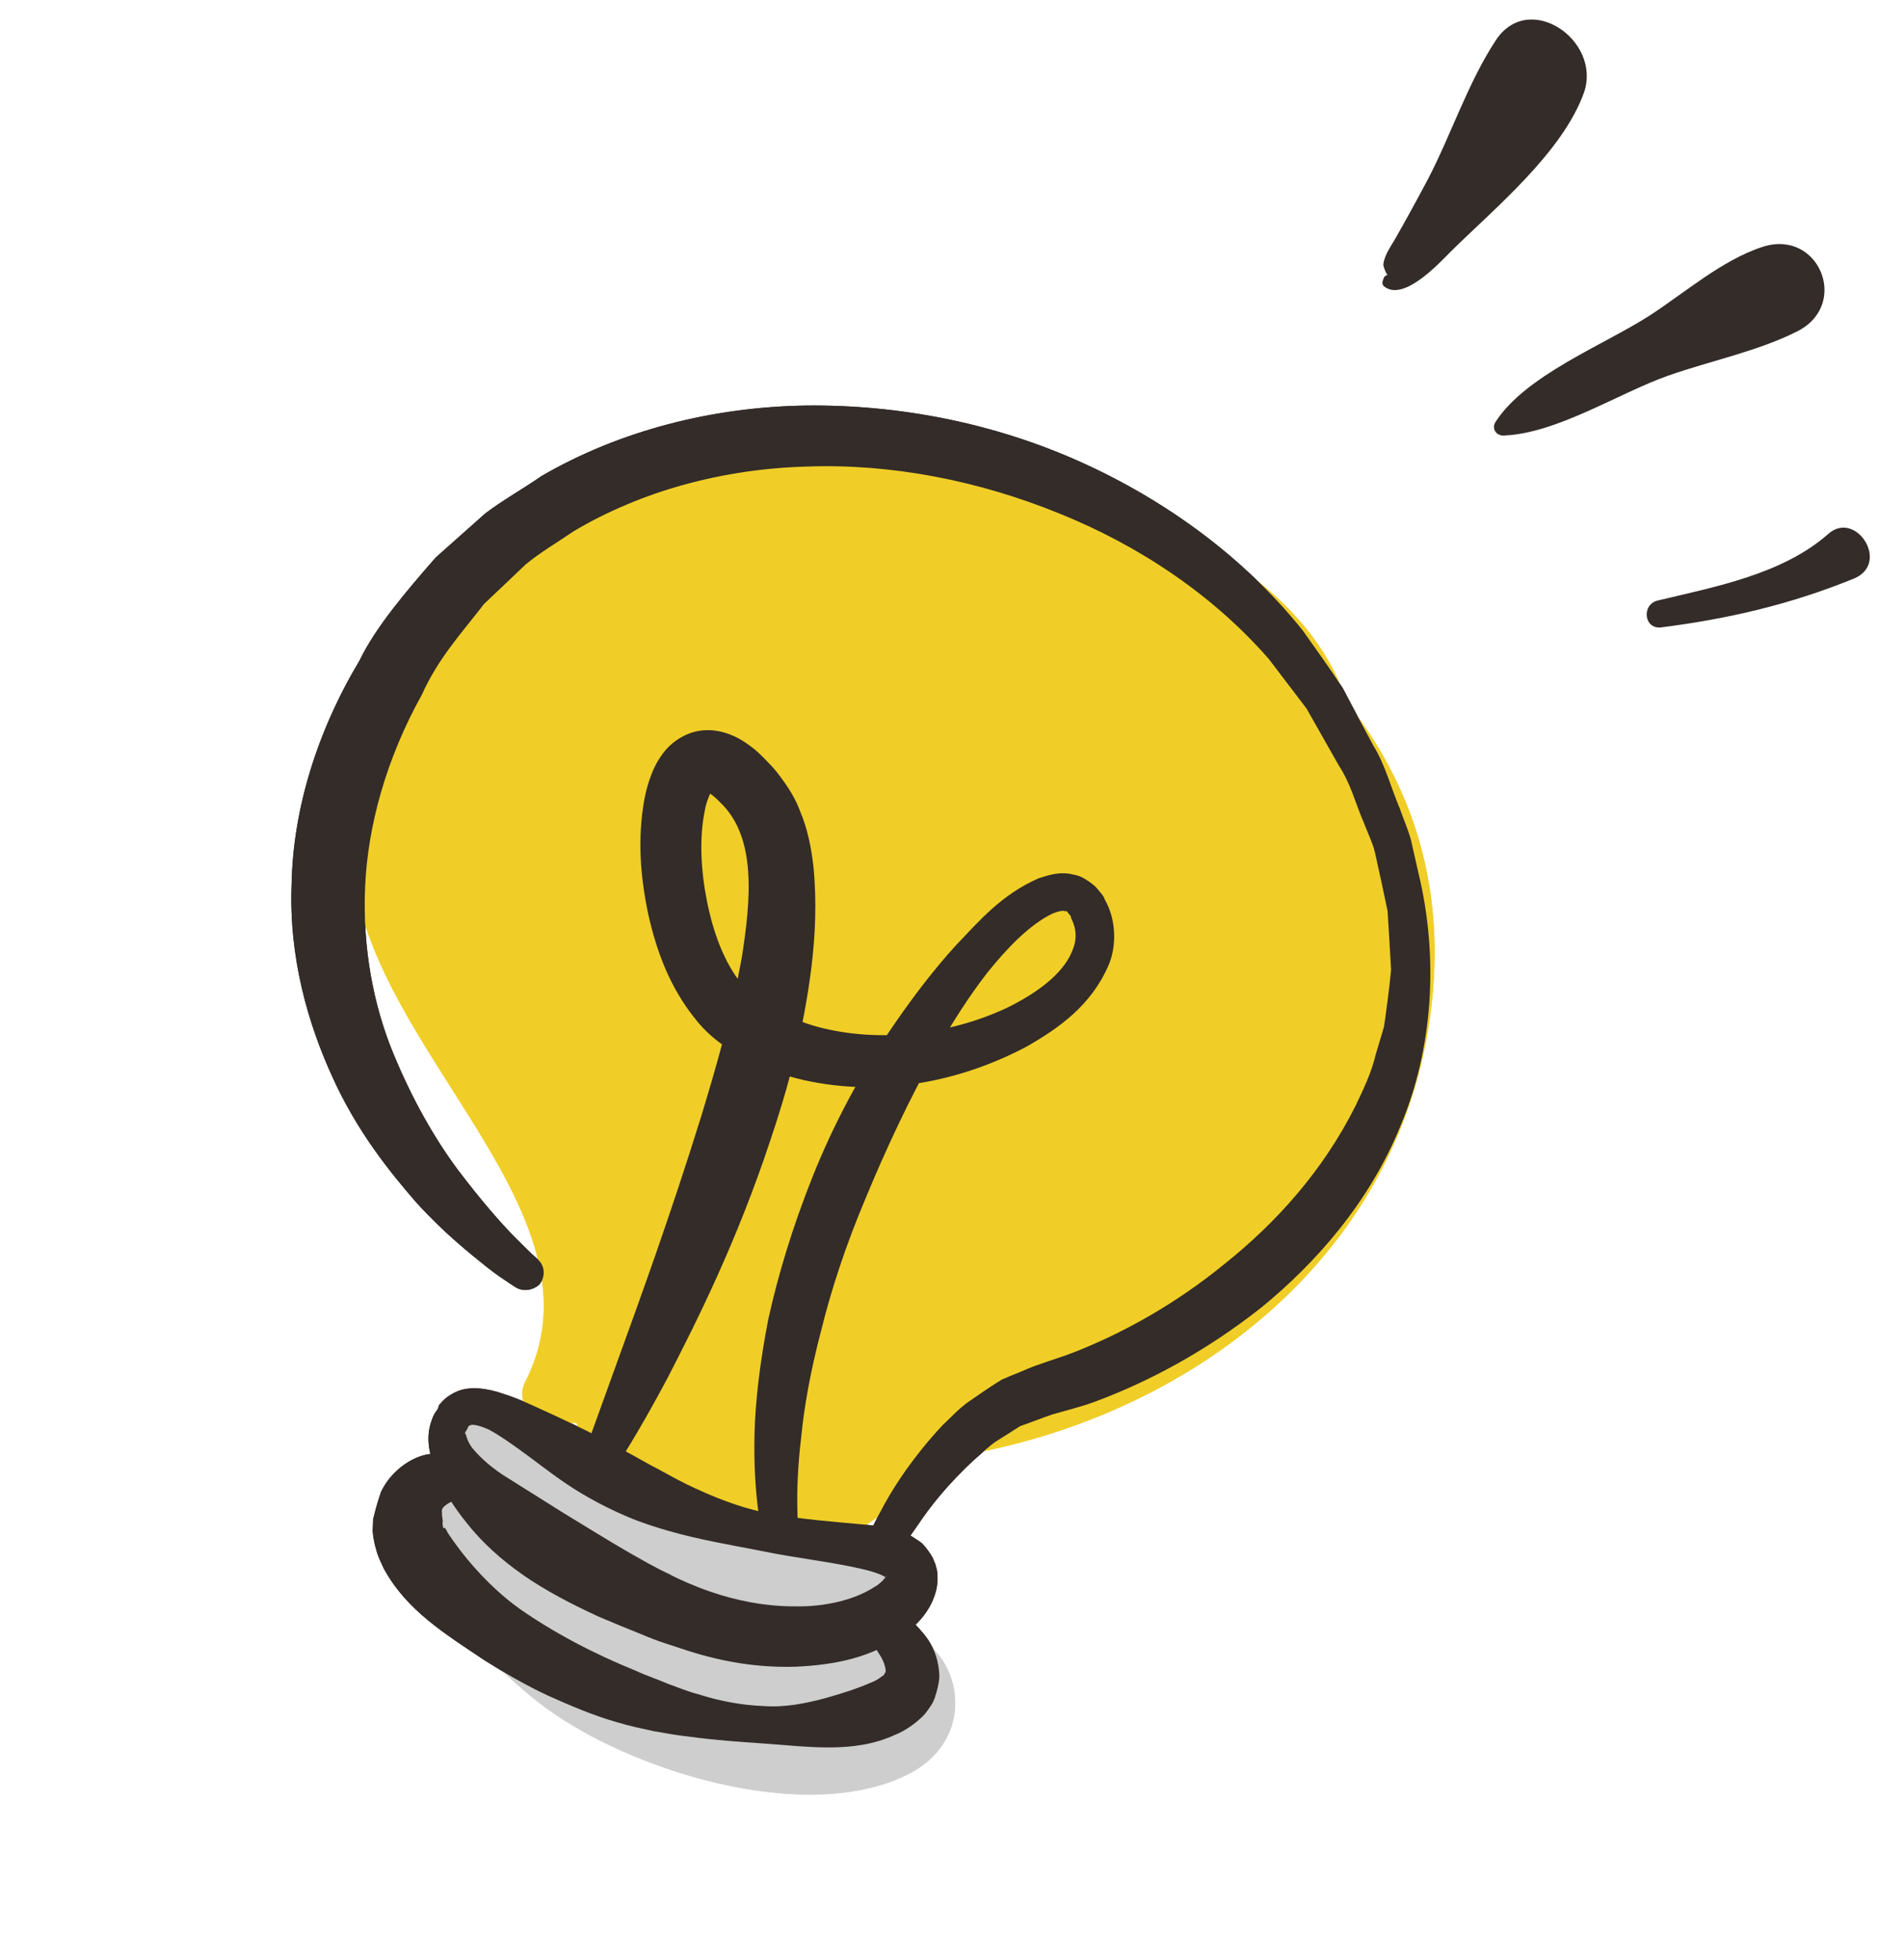
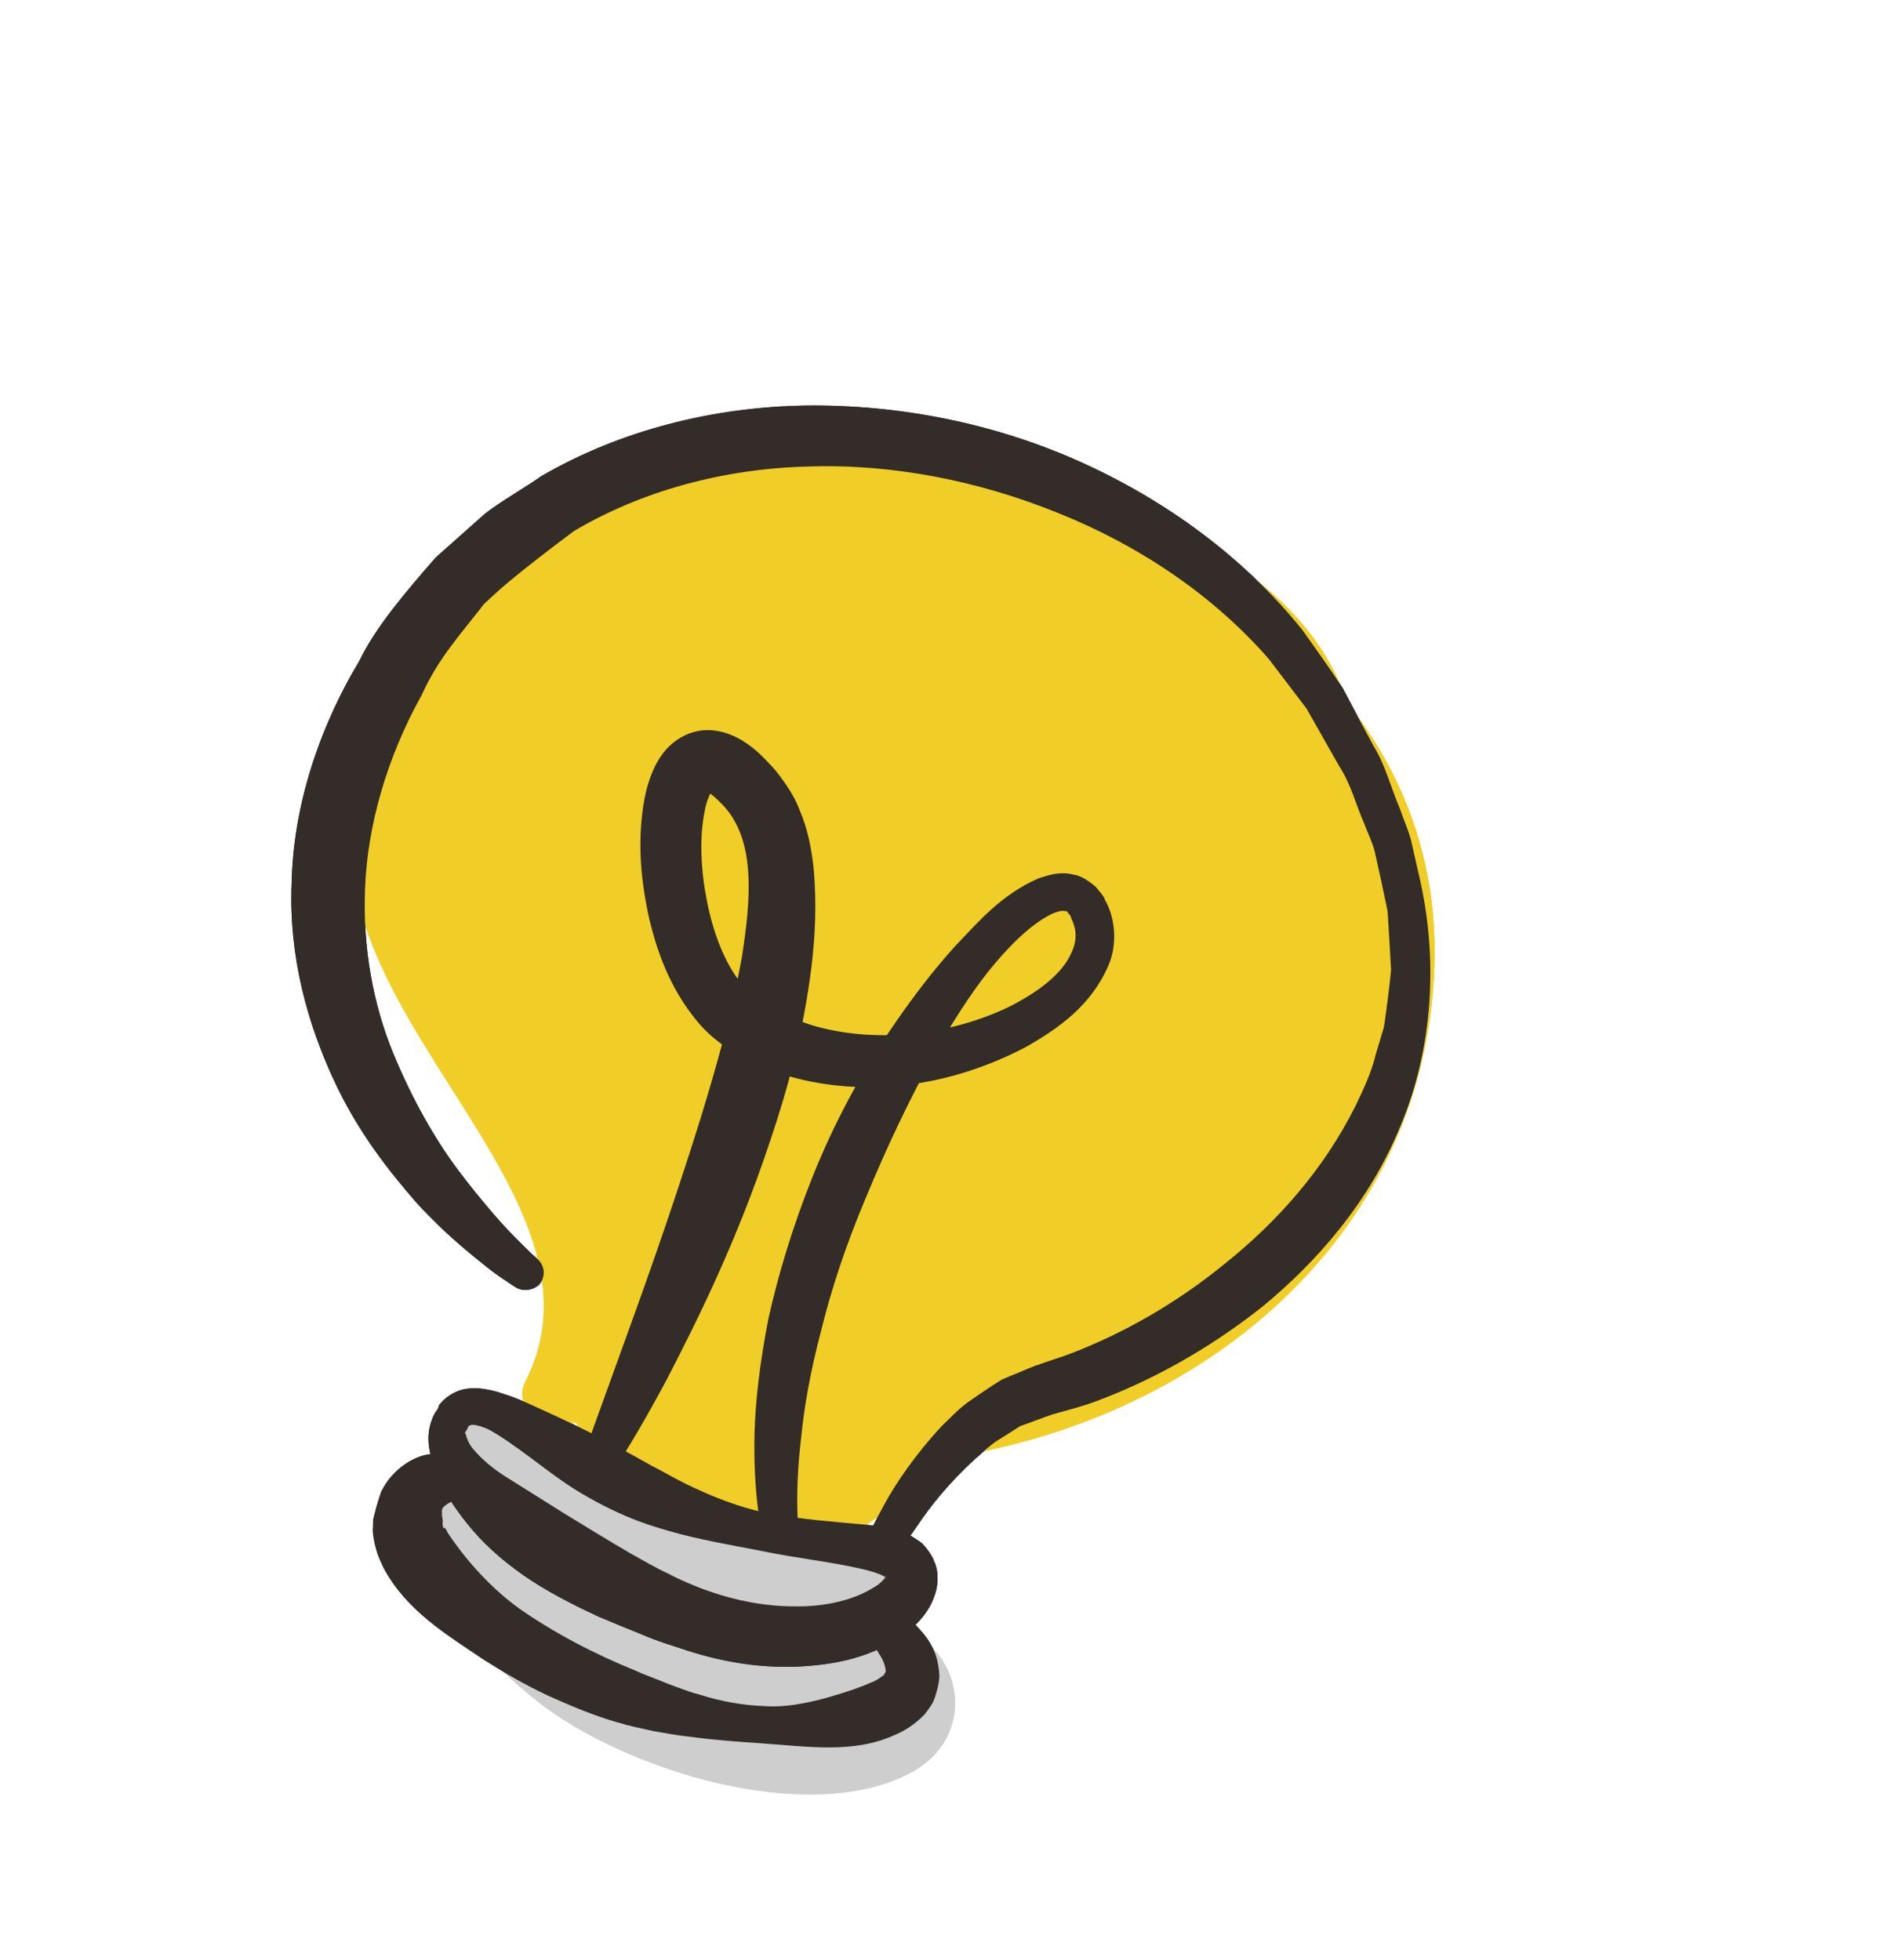
<svg xmlns="http://www.w3.org/2000/svg" width="68" height="70" viewBox="0 0 68 70" fill="none">
  <path d="M31.481 55.992C27.525 53.691 20.559 54.658 17.946 50.626C17.019 49.191 14.716 50.949 15.859 52.178C16.99 53.403 18.258 54.276 19.754 54.85C21.224 55.583 22.994 56.048 23.867 56.325C26.137 57.076 29.832 60.016 31.888 57.514C32.335 56.97 32.012 56.306 31.481 55.992Z" fill="#CECECE" />
  <path d="M30.495 58.345C26.114 59.859 19.627 56.723 16.68 53.397C16.032 52.664 14.791 52.88 14.635 53.933C14.291 56.308 17.533 59.477 19.217 60.799C22.311 63.224 28.901 65.299 32.567 63.306C35.575 61.655 33.824 57.2 30.495 58.345Z" fill="#CECECE" />
  <path d="M51.229 34.48C51.344 30.759 50.117 27.622 48.094 25.077C47.228 22.351 44.773 20.286 41.918 18.885C40.599 17.736 39.136 16.921 37.597 16.413C36.102 15.769 34.485 15.313 32.695 15.123C28.336 14.647 21.736 15.687 18.739 19.285C18.034 20.13 17.517 20.97 17.159 21.766C15.555 23.186 14.201 24.913 13.268 26.978C9.441 35.364 22.421 42.15 18.765 49.349C18.235 50.382 19.703 51.383 20.504 50.807C20.54 50.822 20.576 50.838 20.612 50.853C20.588 51.764 21.001 52.68 22.009 53.072C26.028 54.634 30.539 56.961 32.875 52.198C42.343 51.148 50.909 44.562 51.229 34.48Z" fill="#F0CE27" />
  <path d="M18.405 45.975C18.405 45.975 18.314 45.922 18.151 45.809C17.975 45.691 17.72 45.525 17.403 45.274C16.792 44.784 15.882 44.066 14.881 42.968C13.914 41.857 12.76 40.424 11.887 38.503C11.009 36.593 10.308 34.207 10.415 31.56C10.468 28.904 11.33 26.114 12.843 23.591C13.411 22.404 14.527 21.099 15.561 19.915C16.139 19.398 16.733 18.874 17.332 18.339C17.964 17.86 18.671 17.47 19.338 17.006C22.138 15.378 25.449 14.537 28.787 14.487C32.121 14.45 35.505 15.115 38.581 16.497C41.645 17.875 44.437 19.914 46.52 22.513C47.015 23.208 47.458 23.825 47.955 24.578C48.321 25.274 48.687 25.971 49.059 26.655C49.462 27.297 49.679 28.142 49.989 28.871C50.122 29.254 50.288 29.623 50.392 30.008L50.656 31.171C51.395 34.225 51.171 37.474 50.026 40.198C48.91 42.95 47.004 45.105 45.053 46.702C43.055 48.279 40.995 49.376 39.041 50.093C38.556 50.267 38.05 50.389 37.579 50.526C37.179 50.665 36.803 50.815 36.436 50.941C36.144 51.127 35.868 51.305 35.598 51.472C35.322 51.651 35.069 51.91 34.824 52.117C33.865 52.993 33.202 53.842 32.799 54.448C32.372 55.043 32.192 55.362 32.192 55.362C32.017 55.67 31.627 55.785 31.319 55.61C31.036 55.446 30.917 55.097 31.046 54.798C31.046 54.798 31.221 54.391 31.602 53.705C31.983 53.019 32.621 52.032 33.654 50.918C33.936 50.657 34.188 50.369 34.563 50.091C34.945 49.83 35.354 49.539 35.777 49.281C35.97 49.195 36.175 49.113 36.381 49.031L36.694 48.897L36.848 48.836L36.933 48.802L36.967 48.788L37.116 48.739C37.522 48.587 37.941 48.471 38.368 48.3C40.091 47.625 41.985 46.585 43.763 45.125C45.559 43.688 47.255 41.825 48.417 39.491C48.698 38.903 48.985 38.304 49.135 37.66L49.424 36.693C49.481 36.363 49.514 36.023 49.565 35.676C49.61 35.341 49.648 34.989 49.681 34.649L49.622 33.603L49.556 32.54L49.332 31.48L49.097 30.414C49.007 30.064 48.837 29.735 48.713 29.398C48.412 28.715 48.256 28.024 47.821 27.355C47.433 26.677 47.05 25.988 46.662 25.31C46.208 24.718 45.767 24.131 45.313 23.538C43.311 21.244 40.669 19.481 37.805 18.331C34.946 17.17 31.85 16.559 28.841 16.665C25.831 16.743 22.908 17.538 20.488 18.976C19.904 19.377 19.3 19.726 18.771 20.164C18.267 20.642 17.781 21.112 17.283 21.578C16.474 22.633 15.665 23.489 15.059 24.829C13.8 27.093 13.132 29.499 13.04 31.685C12.943 33.883 13.344 35.913 14.034 37.599C14.725 39.286 15.546 40.703 16.354 41.789C17.167 42.862 17.878 43.679 18.391 44.198C18.651 44.451 18.837 44.645 18.978 44.777C19.12 44.909 19.193 44.969 19.193 44.969L19.212 44.991C19.476 45.233 19.488 45.634 19.246 45.899C19.001 46.105 18.659 46.142 18.405 45.975Z" fill="#332C29" />
  <path d="M20.94 51.704C20.94 51.704 21.363 50.525 22.114 48.453C22.86 46.393 23.935 43.44 25.039 39.89C25.575 38.122 26.136 36.195 26.499 34.169C26.806 32.175 27.044 29.91 25.714 28.656C25.589 28.518 25.4 28.365 25.309 28.312C25.195 28.249 25.244 28.298 25.388 28.261C25.513 28.201 25.431 28.194 25.359 28.362C25.292 28.517 25.209 28.708 25.171 28.961C24.969 29.923 25.03 31.098 25.25 32.199C25.47 33.3 25.864 34.392 26.497 35.16C26.654 35.355 26.814 35.51 26.985 35.64C27.149 35.753 27.512 35.995 27.692 36.072C28.13 36.304 28.668 36.536 29.201 36.68C31.362 37.257 33.865 36.975 35.939 36.012C36.944 35.524 37.953 34.825 38.29 33.978C38.471 33.559 38.449 33.182 38.258 32.802L38.245 32.768L38.248 32.727C38.23 32.704 38.344 32.867 38.293 32.788L38.218 32.699L38.08 32.526C38.047 32.569 38.11 32.554 38.04 32.552C37.974 32.509 37.784 32.555 37.596 32.63C36.755 33.033 35.942 33.901 35.272 34.732C34.603 35.592 34.02 36.518 33.5 37.428C32.468 39.265 31.626 41.085 30.919 42.793C30.199 44.496 29.677 46.1 29.322 47.548C28.943 48.987 28.718 50.265 28.616 51.326C28.488 52.377 28.466 53.218 28.475 53.789C28.484 54.36 28.496 54.663 28.496 54.663L28.492 54.704C28.495 55.059 28.214 55.349 27.87 55.357C27.544 55.358 27.274 55.129 27.222 54.822C27.222 54.822 27.163 54.499 27.07 53.892C26.994 53.278 26.919 52.367 26.947 51.217C26.976 50.066 27.136 48.675 27.443 47.107C27.787 45.554 28.301 43.834 29.026 42.02C29.751 40.206 30.729 38.331 32.007 36.486C32.643 35.57 33.337 34.65 34.144 33.764C34.969 32.901 35.756 31.964 37.087 31.376C37.448 31.262 37.853 31.11 38.374 31.25C38.603 31.278 38.901 31.477 39.127 31.674L39.277 31.852L39.352 31.941C39.308 31.879 39.429 32.059 39.422 32.042L39.436 32.076L39.463 32.145C39.852 32.822 39.899 33.764 39.59 34.481C38.972 35.916 37.811 36.734 36.647 37.395C34.281 38.643 31.49 39.198 28.721 38.585C28.023 38.427 27.369 38.201 26.696 37.855C26.312 37.661 26.148 37.547 25.785 37.306C25.45 37.062 25.155 36.793 24.904 36.487C23.916 35.295 23.443 33.958 23.147 32.639C22.872 31.302 22.756 29.961 23.018 28.529C23.086 28.176 23.198 27.785 23.38 27.395C23.574 27.011 23.894 26.497 24.584 26.213C25.302 25.927 25.98 26.163 26.383 26.379C26.805 26.618 27.081 26.864 27.354 27.152C27.689 27.495 27.733 27.556 28.018 27.948C28.246 28.274 28.44 28.613 28.564 28.95C28.854 29.627 28.974 30.302 29.051 30.945C29.176 32.233 29.116 33.426 28.977 34.571C28.692 36.843 28.137 38.887 27.513 40.73C26.293 44.414 24.851 47.266 23.822 49.26C22.773 51.232 22.053 52.311 22.053 52.311C21.854 52.608 21.463 52.694 21.166 52.495C20.939 52.298 20.85 51.977 20.94 51.704Z" fill="#332C29" />
  <path d="M16.754 50.892C16.754 50.892 16.738 50.927 16.707 50.999C16.692 51.035 16.677 51.071 16.644 51.114C16.606 51.168 16.592 51.233 16.627 51.219C16.635 51.166 16.66 51.503 16.921 51.786C17.184 52.097 17.602 52.476 18.187 52.828C18.768 53.191 19.415 53.598 20.128 54.047C20.859 54.49 21.651 54.987 22.513 55.486C22.947 55.73 23.399 55.996 23.872 56.214C24.239 56.414 24.873 56.688 25.331 56.842C26.253 57.169 27.35 57.387 28.388 57.38C29.427 57.403 30.509 57.161 31.24 56.682C31.427 56.578 31.542 56.443 31.602 56.37C31.617 56.334 31.639 56.315 31.641 56.344L31.648 56.361L31.66 56.367C31.658 56.337 31.739 56.642 31.697 56.51L31.69 56.493L31.689 56.464C31.673 56.401 31.65 56.291 31.631 56.269C31.634 56.327 31.672 56.372 31.702 56.399C31.702 56.399 31.684 56.377 31.672 56.372C31.629 56.339 31.55 56.291 31.455 56.25C31.252 56.162 30.985 56.09 30.713 56.029C29.603 55.778 28.383 55.649 27.238 55.41C26.088 55.184 24.976 55.002 23.879 54.685C23.387 54.544 22.876 54.381 22.374 54.164C21.896 53.958 21.452 53.739 21.054 53.511C20.23 53.056 19.564 52.528 18.973 52.089C18.383 51.65 17.872 51.289 17.47 51.072C17.044 50.875 16.817 50.876 16.785 50.919C16.721 50.934 16.695 50.994 16.683 50.989L16.754 50.892ZM15.687 50.176C15.706 50.199 15.819 49.936 16.279 49.723C16.762 49.492 17.427 49.594 17.98 49.79C18.567 49.972 19.174 50.276 19.862 50.587C20.545 50.91 21.288 51.258 22.065 51.692C22.456 51.903 22.847 52.114 23.256 52.348C23.653 52.547 24.057 52.792 24.549 53.032C25.418 53.45 26.427 53.87 27.506 54.066C28.608 54.271 29.72 54.354 30.975 54.469C31.286 54.504 31.621 54.549 31.988 54.651C32.178 54.704 32.374 54.775 32.591 54.897C32.7 54.972 32.803 55.031 32.931 55.128C33.067 55.272 33.193 55.44 33.29 55.609C33.355 55.722 33.351 55.763 33.391 55.837L33.404 55.871L33.411 55.888C33.38 55.761 33.457 56.078 33.455 56.049L33.474 56.17L33.482 56.415C33.483 56.741 33.381 57.009 33.278 57.248C33.053 57.704 32.745 58.025 32.427 58.271C31.17 59.246 29.754 59.472 28.422 59.536C27.072 59.577 25.818 59.363 24.583 58.972C23.965 58.762 23.544 58.652 22.923 58.384C22.391 58.169 21.884 57.965 21.382 57.749C20.4 57.297 19.475 56.813 18.679 56.258C17.884 55.702 17.213 55.087 16.699 54.44C16.178 53.805 15.78 53.151 15.552 52.528C15.318 51.889 15.199 51.341 15.416 50.74C15.466 50.591 15.503 50.537 15.519 50.501C15.551 50.458 15.572 50.41 15.594 50.392C15.637 50.325 15.647 50.301 15.647 50.301L15.687 50.176Z" fill="#332C29" />
  <path d="M16.651 53.498C16.651 53.498 16.518 53.511 16.403 53.547C16.265 53.572 16.025 53.668 15.886 53.792C15.719 53.918 15.807 54.042 15.783 54.13C15.798 54.194 15.808 54.269 15.812 54.327C15.813 54.356 15.815 54.385 15.8 54.421L15.789 54.445C15.791 54.375 15.792 54.602 15.786 54.288L15.793 54.305L15.794 54.334L15.806 54.438C15.825 54.659 15.873 54.58 15.878 54.568C15.883 54.556 15.966 54.691 15.994 54.76C16.466 55.474 17.364 56.612 18.555 57.466C19.776 58.318 21.207 59.076 22.704 59.679C23.07 59.851 23.444 59.97 23.851 60.145C24.22 60.276 24.578 60.43 24.974 60.53C25.735 60.773 26.524 60.915 27.278 60.942C28.033 60.998 28.765 60.846 29.42 60.675C30.063 60.498 30.658 60.301 31.079 60.114C31.314 60.031 31.447 59.918 31.531 59.855C31.548 59.848 31.536 59.843 31.548 59.848L31.56 59.853C31.478 60.045 31.54 59.901 31.524 59.937L31.529 59.925L31.57 59.829C31.658 59.626 31.579 59.776 31.613 59.763C31.673 59.69 31.585 59.368 31.432 59.132C31.135 58.635 30.821 58.344 30.857 58.36C30.56 58.161 30.474 57.769 30.673 57.472C30.872 57.175 31.263 57.089 31.56 57.288C31.579 57.31 32.03 57.448 32.718 58.056C33.016 58.383 33.504 58.862 33.548 59.846C33.556 60.09 33.434 60.505 33.413 60.553L33.384 60.654L33.379 60.666L33.333 60.773L33.312 60.821L33.259 60.911C33.183 61.021 33.103 61.142 33.015 61.246C32.685 61.586 32.308 61.834 31.949 61.977C30.483 62.649 28.852 62.386 27.213 62.275C26.388 62.217 25.533 62.16 24.664 62.041C24.23 61.995 23.782 61.916 23.334 61.836C22.933 61.748 22.49 61.657 22.051 61.524C21.192 61.281 20.367 60.926 19.571 60.569C18.769 60.194 18.021 59.759 17.307 59.309C15.901 58.363 14.506 57.521 13.697 56.01C13.597 55.782 13.513 55.647 13.432 55.343C13.338 55.033 13.295 54.674 13.314 54.597L13.319 54.486L13.325 54.276L13.344 54.199L13.425 53.879C13.483 53.678 13.542 53.476 13.607 53.292C14.019 52.434 14.861 51.961 15.425 51.935C16.005 51.873 16.362 51.998 16.616 52.066C16.902 52.16 16.975 52.22 16.975 52.22L17.048 52.28C17.33 52.515 17.389 52.937 17.154 53.219C16.995 53.391 16.825 53.488 16.651 53.498Z" fill="#332C29" />
  <path d="M31.481 55.992C27.525 53.691 20.559 54.658 17.946 50.626C17.019 49.191 14.716 50.949 15.859 52.178C16.99 53.403 18.258 54.276 19.754 54.85C21.224 55.583 22.994 56.048 23.867 56.325C26.137 57.076 29.832 60.016 31.888 57.514C32.335 56.97 32.012 56.306 31.481 55.992Z" fill="#CECECE" />
-   <path d="M30.495 58.345C26.114 59.859 19.627 56.723 16.68 53.397C16.032 52.664 14.791 52.88 14.635 53.933C14.291 56.308 17.533 59.477 19.217 60.799C22.311 63.224 28.901 65.299 32.567 63.306C35.575 61.655 33.824 57.2 30.495 58.345Z" fill="#CECECE" />
  <path d="M51.229 34.48C51.344 30.759 50.117 27.622 48.094 25.077C47.228 22.351 44.773 20.286 41.918 18.885C40.599 17.736 39.136 16.921 37.597 16.413C36.102 15.769 34.485 15.313 32.695 15.123C28.336 14.647 21.736 15.687 18.739 19.285C18.034 20.13 17.517 20.97 17.159 21.766C15.555 23.186 14.201 24.913 13.268 26.978C9.441 35.364 22.421 42.15 18.765 49.349C18.235 50.382 19.703 51.383 20.504 50.807C20.54 50.822 20.576 50.838 20.612 50.853C20.588 51.764 21.001 52.68 22.009 53.072C26.028 54.634 30.539 56.961 32.875 52.198C42.343 51.148 50.909 44.562 51.229 34.48Z" fill="#F0CE27" />
-   <path d="M18.405 45.975C18.405 45.975 18.314 45.922 18.151 45.809C17.975 45.691 17.72 45.525 17.403 45.274C16.792 44.784 15.882 44.066 14.881 42.968C13.914 41.857 12.76 40.424 11.887 38.503C11.009 36.593 10.308 34.207 10.415 31.56C10.468 28.904 11.33 26.114 12.843 23.591C13.411 22.404 14.527 21.099 15.561 19.915C16.139 19.398 16.733 18.874 17.332 18.339C17.964 17.86 18.671 17.47 19.338 17.006C22.138 15.378 25.449 14.537 28.787 14.487C32.121 14.45 35.505 15.115 38.581 16.497C41.645 17.875 44.437 19.914 46.52 22.513C47.015 23.208 47.458 23.825 47.955 24.578C48.321 25.274 48.687 25.971 49.059 26.655C49.462 27.297 49.679 28.142 49.989 28.871C50.122 29.254 50.288 29.623 50.392 30.008L50.656 31.171C51.395 34.225 51.171 37.474 50.026 40.198C48.91 42.95 47.004 45.105 45.053 46.702C43.055 48.279 40.995 49.376 39.041 50.093C38.556 50.267 38.05 50.389 37.579 50.526C37.179 50.665 36.803 50.815 36.436 50.941C36.144 51.127 35.868 51.305 35.598 51.472C35.322 51.651 35.069 51.91 34.824 52.117C33.865 52.993 33.202 53.842 32.799 54.448C32.372 55.043 32.192 55.362 32.192 55.362C32.017 55.67 31.627 55.785 31.319 55.61C31.036 55.446 30.917 55.097 31.046 54.798C31.046 54.798 31.221 54.391 31.602 53.705C31.983 53.019 32.621 52.032 33.654 50.918C33.936 50.657 34.188 50.369 34.563 50.091C34.945 49.83 35.354 49.539 35.777 49.281C35.97 49.195 36.175 49.113 36.381 49.031L36.694 48.897L36.848 48.836L36.933 48.802L36.967 48.788L37.116 48.739C37.522 48.587 37.941 48.471 38.368 48.3C40.091 47.625 41.985 46.585 43.763 45.125C45.559 43.688 47.255 41.825 48.417 39.491C48.698 38.903 48.985 38.304 49.135 37.66L49.424 36.693C49.481 36.363 49.514 36.023 49.565 35.676C49.61 35.341 49.648 34.989 49.681 34.649L49.622 33.603L49.556 32.54L49.332 31.48L49.097 30.414C49.007 30.064 48.837 29.735 48.713 29.398C48.412 28.715 48.256 28.024 47.821 27.355C47.433 26.677 47.05 25.988 46.662 25.31C46.208 24.718 45.767 24.131 45.313 23.538C43.311 21.244 40.669 19.481 37.805 18.331C34.946 17.17 31.85 16.559 28.841 16.665C25.831 16.743 22.908 17.538 20.488 18.976C19.904 19.377 19.3 19.726 18.771 20.164C18.267 20.642 17.781 21.112 17.283 21.578C16.474 22.633 15.665 23.489 15.059 24.829C13.8 27.093 13.132 29.499 13.04 31.685C12.943 33.883 13.344 35.913 14.034 37.599C14.725 39.286 15.546 40.703 16.354 41.789C17.167 42.862 17.878 43.679 18.391 44.198C18.651 44.451 18.837 44.645 18.978 44.777C19.12 44.909 19.193 44.969 19.193 44.969L19.212 44.991C19.476 45.233 19.488 45.634 19.246 45.899C19.001 46.105 18.659 46.142 18.405 45.975Z" fill="#332C29" />
+   <path d="M18.405 45.975C18.405 45.975 18.314 45.922 18.151 45.809C17.975 45.691 17.72 45.525 17.403 45.274C16.792 44.784 15.882 44.066 14.881 42.968C13.914 41.857 12.76 40.424 11.887 38.503C11.009 36.593 10.308 34.207 10.415 31.56C10.468 28.904 11.33 26.114 12.843 23.591C13.411 22.404 14.527 21.099 15.561 19.915C16.139 19.398 16.733 18.874 17.332 18.339C17.964 17.86 18.671 17.47 19.338 17.006C22.138 15.378 25.449 14.537 28.787 14.487C32.121 14.45 35.505 15.115 38.581 16.497C41.645 17.875 44.437 19.914 46.52 22.513C47.015 23.208 47.458 23.825 47.955 24.578C48.321 25.274 48.687 25.971 49.059 26.655C49.462 27.297 49.679 28.142 49.989 28.871C50.122 29.254 50.288 29.623 50.392 30.008L50.656 31.171C51.395 34.225 51.171 37.474 50.026 40.198C48.91 42.95 47.004 45.105 45.053 46.702C43.055 48.279 40.995 49.376 39.041 50.093C38.556 50.267 38.05 50.389 37.579 50.526C37.179 50.665 36.803 50.815 36.436 50.941C36.144 51.127 35.868 51.305 35.598 51.472C35.322 51.651 35.069 51.91 34.824 52.117C33.865 52.993 33.202 53.842 32.799 54.448C32.372 55.043 32.192 55.362 32.192 55.362C32.017 55.67 31.627 55.785 31.319 55.61C31.036 55.446 30.917 55.097 31.046 54.798C31.046 54.798 31.221 54.391 31.602 53.705C31.983 53.019 32.621 52.032 33.654 50.918C33.936 50.657 34.188 50.369 34.563 50.091C34.945 49.83 35.354 49.539 35.777 49.281C35.97 49.195 36.175 49.113 36.381 49.031L36.694 48.897L36.848 48.836L36.933 48.802L36.967 48.788L37.116 48.739C37.522 48.587 37.941 48.471 38.368 48.3C40.091 47.625 41.985 46.585 43.763 45.125C45.559 43.688 47.255 41.825 48.417 39.491C48.698 38.903 48.985 38.304 49.135 37.66L49.424 36.693C49.481 36.363 49.514 36.023 49.565 35.676C49.61 35.341 49.648 34.989 49.681 34.649L49.622 33.603L49.556 32.54L49.332 31.48L49.097 30.414C49.007 30.064 48.837 29.735 48.713 29.398C48.412 28.715 48.256 28.024 47.821 27.355C47.433 26.677 47.05 25.988 46.662 25.31C46.208 24.718 45.767 24.131 45.313 23.538C43.311 21.244 40.669 19.481 37.805 18.331C34.946 17.17 31.85 16.559 28.841 16.665C25.831 16.743 22.908 17.538 20.488 18.976C18.267 20.642 17.781 21.112 17.283 21.578C16.474 22.633 15.665 23.489 15.059 24.829C13.8 27.093 13.132 29.499 13.04 31.685C12.943 33.883 13.344 35.913 14.034 37.599C14.725 39.286 15.546 40.703 16.354 41.789C17.167 42.862 17.878 43.679 18.391 44.198C18.651 44.451 18.837 44.645 18.978 44.777C19.12 44.909 19.193 44.969 19.193 44.969L19.212 44.991C19.476 45.233 19.488 45.634 19.246 45.899C19.001 46.105 18.659 46.142 18.405 45.975Z" fill="#332C29" />
  <path d="M20.94 51.704C20.94 51.704 21.363 50.525 22.114 48.453C22.86 46.393 23.935 43.44 25.039 39.89C25.575 38.122 26.136 36.195 26.499 34.169C26.806 32.175 27.044 29.91 25.714 28.656C25.589 28.518 25.4 28.365 25.309 28.312C25.195 28.249 25.244 28.298 25.388 28.261C25.513 28.201 25.431 28.194 25.359 28.362C25.292 28.517 25.209 28.708 25.171 28.961C24.969 29.923 25.03 31.098 25.25 32.199C25.47 33.3 25.864 34.392 26.497 35.16C26.654 35.355 26.814 35.51 26.985 35.64C27.149 35.753 27.512 35.995 27.692 36.072C28.13 36.304 28.668 36.536 29.201 36.68C31.362 37.257 33.865 36.975 35.939 36.012C36.944 35.524 37.953 34.825 38.29 33.978C38.471 33.559 38.449 33.182 38.258 32.802L38.245 32.768L38.248 32.727C38.23 32.704 38.344 32.867 38.293 32.788L38.218 32.699L38.08 32.526C38.047 32.569 38.11 32.554 38.04 32.552C37.974 32.509 37.784 32.555 37.596 32.63C36.755 33.033 35.942 33.901 35.272 34.732C34.603 35.592 34.02 36.518 33.5 37.428C32.468 39.265 31.626 41.085 30.919 42.793C30.199 44.496 29.677 46.1 29.322 47.548C28.943 48.987 28.718 50.265 28.616 51.326C28.488 52.377 28.466 53.218 28.475 53.789C28.484 54.36 28.496 54.663 28.496 54.663L28.492 54.704C28.495 55.059 28.214 55.349 27.87 55.357C27.544 55.358 27.274 55.129 27.222 54.822C27.222 54.822 27.163 54.499 27.07 53.892C26.994 53.278 26.919 52.367 26.947 51.217C26.976 50.066 27.136 48.675 27.443 47.107C27.787 45.554 28.301 43.834 29.026 42.02C29.751 40.206 30.729 38.331 32.007 36.486C32.643 35.57 33.337 34.65 34.144 33.764C34.969 32.901 35.756 31.964 37.087 31.376C37.448 31.262 37.853 31.11 38.374 31.25C38.603 31.278 38.901 31.477 39.127 31.674L39.277 31.852L39.352 31.941C39.308 31.879 39.429 32.059 39.422 32.042L39.436 32.076L39.463 32.145C39.852 32.822 39.899 33.764 39.59 34.481C38.972 35.916 37.811 36.734 36.647 37.395C34.281 38.643 31.49 39.198 28.721 38.585C28.023 38.427 27.369 38.201 26.696 37.855C26.312 37.661 26.148 37.547 25.785 37.306C25.45 37.062 25.155 36.793 24.904 36.487C23.916 35.295 23.443 33.958 23.147 32.639C22.872 31.302 22.756 29.961 23.018 28.529C23.086 28.176 23.198 27.785 23.38 27.395C23.574 27.011 23.894 26.497 24.584 26.213C25.302 25.927 25.98 26.163 26.383 26.379C26.805 26.618 27.081 26.864 27.354 27.152C27.689 27.495 27.733 27.556 28.018 27.948C28.246 28.274 28.44 28.613 28.564 28.95C28.854 29.627 28.974 30.302 29.051 30.945C29.176 32.233 29.116 33.426 28.977 34.571C28.692 36.843 28.137 38.887 27.513 40.73C26.293 44.414 24.851 47.266 23.822 49.26C22.773 51.232 22.053 52.311 22.053 52.311C21.854 52.608 21.463 52.694 21.166 52.495C20.939 52.298 20.85 51.977 20.94 51.704Z" fill="#332C29" />
  <path d="M16.754 50.892C16.754 50.892 16.738 50.927 16.707 50.999C16.692 51.035 16.677 51.071 16.644 51.114C16.606 51.168 16.592 51.233 16.627 51.219C16.635 51.166 16.66 51.503 16.921 51.786C17.184 52.097 17.602 52.476 18.187 52.828C18.768 53.191 19.415 53.598 20.128 54.047C20.859 54.49 21.651 54.987 22.513 55.486C22.947 55.73 23.399 55.996 23.872 56.214C24.239 56.414 24.873 56.688 25.331 56.842C26.253 57.169 27.35 57.387 28.388 57.38C29.427 57.403 30.509 57.161 31.24 56.682C31.427 56.578 31.542 56.443 31.602 56.37C31.617 56.334 31.639 56.315 31.641 56.344L31.648 56.361L31.66 56.367C31.658 56.337 31.739 56.642 31.697 56.51L31.69 56.493L31.689 56.464C31.673 56.401 31.65 56.291 31.631 56.269C31.634 56.327 31.672 56.372 31.702 56.399C31.702 56.399 31.684 56.377 31.672 56.372C31.629 56.339 31.55 56.291 31.455 56.25C31.252 56.162 30.985 56.09 30.713 56.029C29.603 55.778 28.383 55.649 27.238 55.41C26.088 55.184 24.976 55.002 23.879 54.685C23.387 54.544 22.876 54.381 22.374 54.164C21.896 53.958 21.452 53.739 21.054 53.511C20.23 53.056 19.564 52.528 18.973 52.089C18.383 51.65 17.872 51.289 17.47 51.072C17.044 50.875 16.817 50.876 16.785 50.919C16.721 50.934 16.695 50.994 16.683 50.989L16.754 50.892ZM15.687 50.176C15.706 50.199 15.819 49.936 16.279 49.723C16.762 49.492 17.427 49.594 17.98 49.79C18.567 49.972 19.174 50.276 19.862 50.587C20.545 50.91 21.288 51.258 22.065 51.692C22.456 51.903 22.847 52.114 23.256 52.348C23.653 52.547 24.057 52.792 24.549 53.032C25.418 53.45 26.427 53.87 27.506 54.066C28.608 54.271 29.72 54.354 30.975 54.469C31.286 54.504 31.621 54.549 31.988 54.651C32.178 54.704 32.374 54.775 32.591 54.897C32.7 54.972 32.803 55.031 32.931 55.128C33.067 55.272 33.193 55.44 33.29 55.609C33.355 55.722 33.351 55.763 33.391 55.837L33.404 55.871L33.411 55.888C33.38 55.761 33.457 56.078 33.455 56.049L33.474 56.17L33.482 56.415C33.483 56.741 33.381 57.009 33.278 57.248C33.053 57.704 32.745 58.025 32.427 58.271C31.17 59.246 29.754 59.472 28.422 59.536C27.072 59.577 25.818 59.363 24.583 58.972C23.965 58.762 23.544 58.652 22.923 58.384C22.391 58.169 21.884 57.965 21.382 57.749C20.4 57.297 19.475 56.813 18.679 56.258C17.884 55.702 17.213 55.087 16.699 54.44C16.178 53.805 15.78 53.151 15.552 52.528C15.318 51.889 15.199 51.341 15.416 50.74C15.466 50.591 15.503 50.537 15.519 50.501C15.551 50.458 15.572 50.41 15.594 50.392C15.637 50.325 15.647 50.301 15.647 50.301L15.687 50.176Z" fill="#332C29" />
-   <path d="M16.651 53.498C16.651 53.498 16.518 53.511 16.403 53.547C16.265 53.572 16.025 53.668 15.886 53.792C15.719 53.918 15.807 54.042 15.783 54.13C15.798 54.194 15.808 54.269 15.812 54.327C15.813 54.356 15.815 54.385 15.8 54.421L15.789 54.445C15.791 54.375 15.792 54.602 15.786 54.288L15.793 54.305L15.794 54.334L15.806 54.438C15.825 54.659 15.873 54.58 15.878 54.568C15.883 54.556 15.966 54.691 15.994 54.76C16.466 55.474 17.364 56.612 18.555 57.466C19.776 58.318 21.207 59.076 22.704 59.679C23.07 59.851 23.444 59.97 23.851 60.145C24.22 60.276 24.578 60.43 24.974 60.53C25.735 60.773 26.524 60.915 27.278 60.942C28.033 60.998 28.765 60.846 29.42 60.675C30.063 60.498 30.658 60.301 31.079 60.114C31.314 60.031 31.447 59.918 31.531 59.855C31.548 59.848 31.536 59.843 31.548 59.848L31.56 59.853C31.478 60.045 31.54 59.901 31.524 59.937L31.529 59.925L31.57 59.829C31.658 59.626 31.579 59.776 31.613 59.763C31.673 59.69 31.585 59.368 31.432 59.132C31.135 58.635 30.821 58.344 30.857 58.36C30.56 58.161 30.474 57.769 30.673 57.472C30.872 57.175 31.263 57.089 31.56 57.288C31.579 57.31 32.03 57.448 32.718 58.056C33.016 58.383 33.504 58.862 33.548 59.846C33.556 60.09 33.434 60.505 33.413 60.553L33.384 60.654L33.379 60.666L33.333 60.773L33.312 60.821L33.259 60.911C33.183 61.021 33.103 61.142 33.015 61.246C32.685 61.586 32.308 61.834 31.949 61.977C30.483 62.649 28.852 62.386 27.213 62.275C26.388 62.217 25.533 62.16 24.664 62.041C24.23 61.995 23.782 61.916 23.334 61.836C22.933 61.748 22.49 61.657 22.051 61.524C21.192 61.281 20.367 60.926 19.571 60.569C18.769 60.194 18.021 59.759 17.307 59.309C15.901 58.363 14.506 57.521 13.697 56.01C13.597 55.782 13.513 55.647 13.432 55.343C13.338 55.033 13.295 54.674 13.314 54.597L13.319 54.486L13.325 54.276L13.344 54.199L13.425 53.879C13.483 53.678 13.542 53.476 13.607 53.292C14.019 52.434 14.861 51.961 15.425 51.935C16.005 51.873 16.362 51.998 16.616 52.066C16.902 52.16 16.975 52.22 16.975 52.22L17.048 52.28C17.33 52.515 17.389 52.937 17.154 53.219C16.995 53.391 16.825 53.488 16.651 53.498Z" fill="#332C29" />
-   <path d="M53.418 1.445C52.431 2.947 51.84 4.777 51.005 6.387C50.62 7.114 50.224 7.836 49.816 8.553C49.661 8.813 49.44 9.129 49.405 9.44C49.404 9.51 49.466 9.693 49.55 9.828C49.504 9.836 49.452 9.857 49.432 9.905C49.401 9.976 49.385 10.012 49.372 10.077C49.363 10.13 49.39 10.199 49.433 10.231C50.129 10.787 51.386 9.415 51.811 8.988C53.391 7.429 55.803 5.45 56.573 3.301C57.208 1.434 54.593 -0.359 53.418 1.445Z" fill="#332C29" />
-   <path d="M62.956 8.816C61.49 9.29 60.158 10.474 58.864 11.305C57.243 12.336 54.482 13.414 53.416 15.066C53.26 15.297 53.427 15.567 53.7 15.558C55.603 15.485 57.795 14.048 59.585 13.416C61.105 12.881 62.795 12.546 64.212 11.824C66.075 10.855 64.949 8.173 62.956 8.816Z" fill="#332C29" />
-   <path d="M65.299 19.069C63.672 20.508 61.266 20.959 59.212 21.449C58.614 21.588 58.706 22.492 59.337 22.41C61.768 22.097 63.944 21.589 66.212 20.667C67.522 20.126 66.282 18.202 65.299 19.069Z" fill="#332C29" />
</svg>